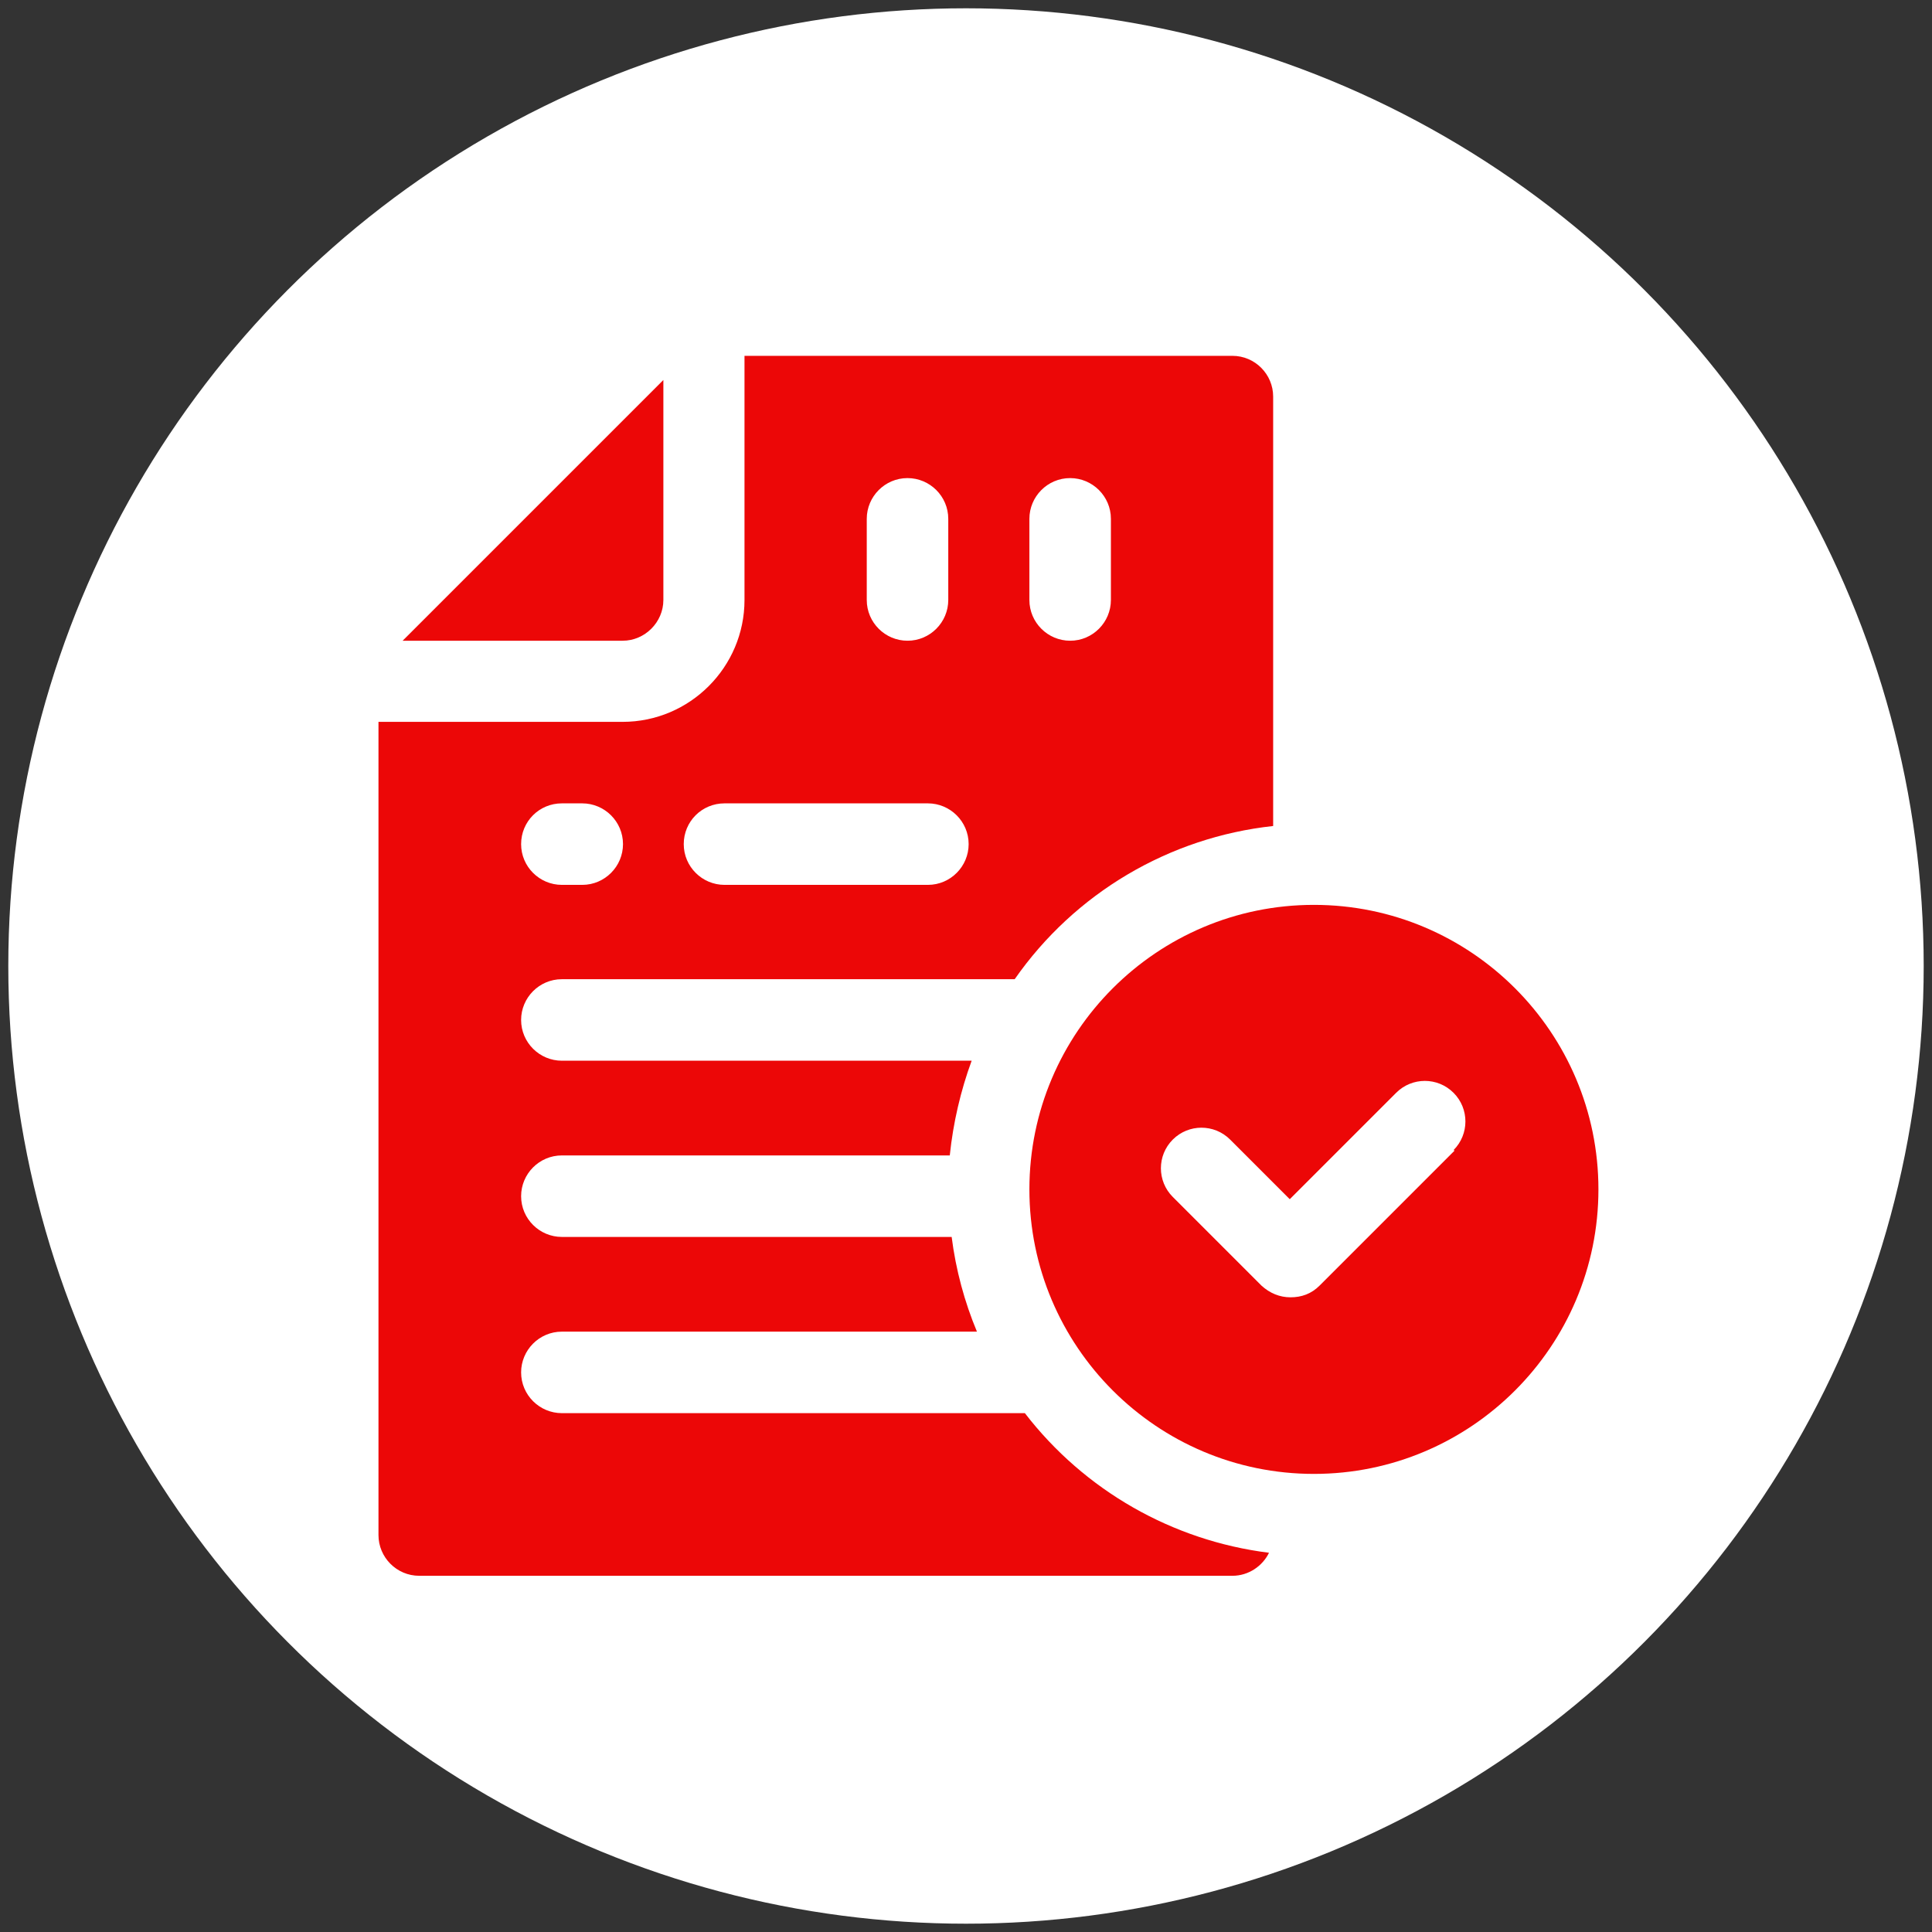
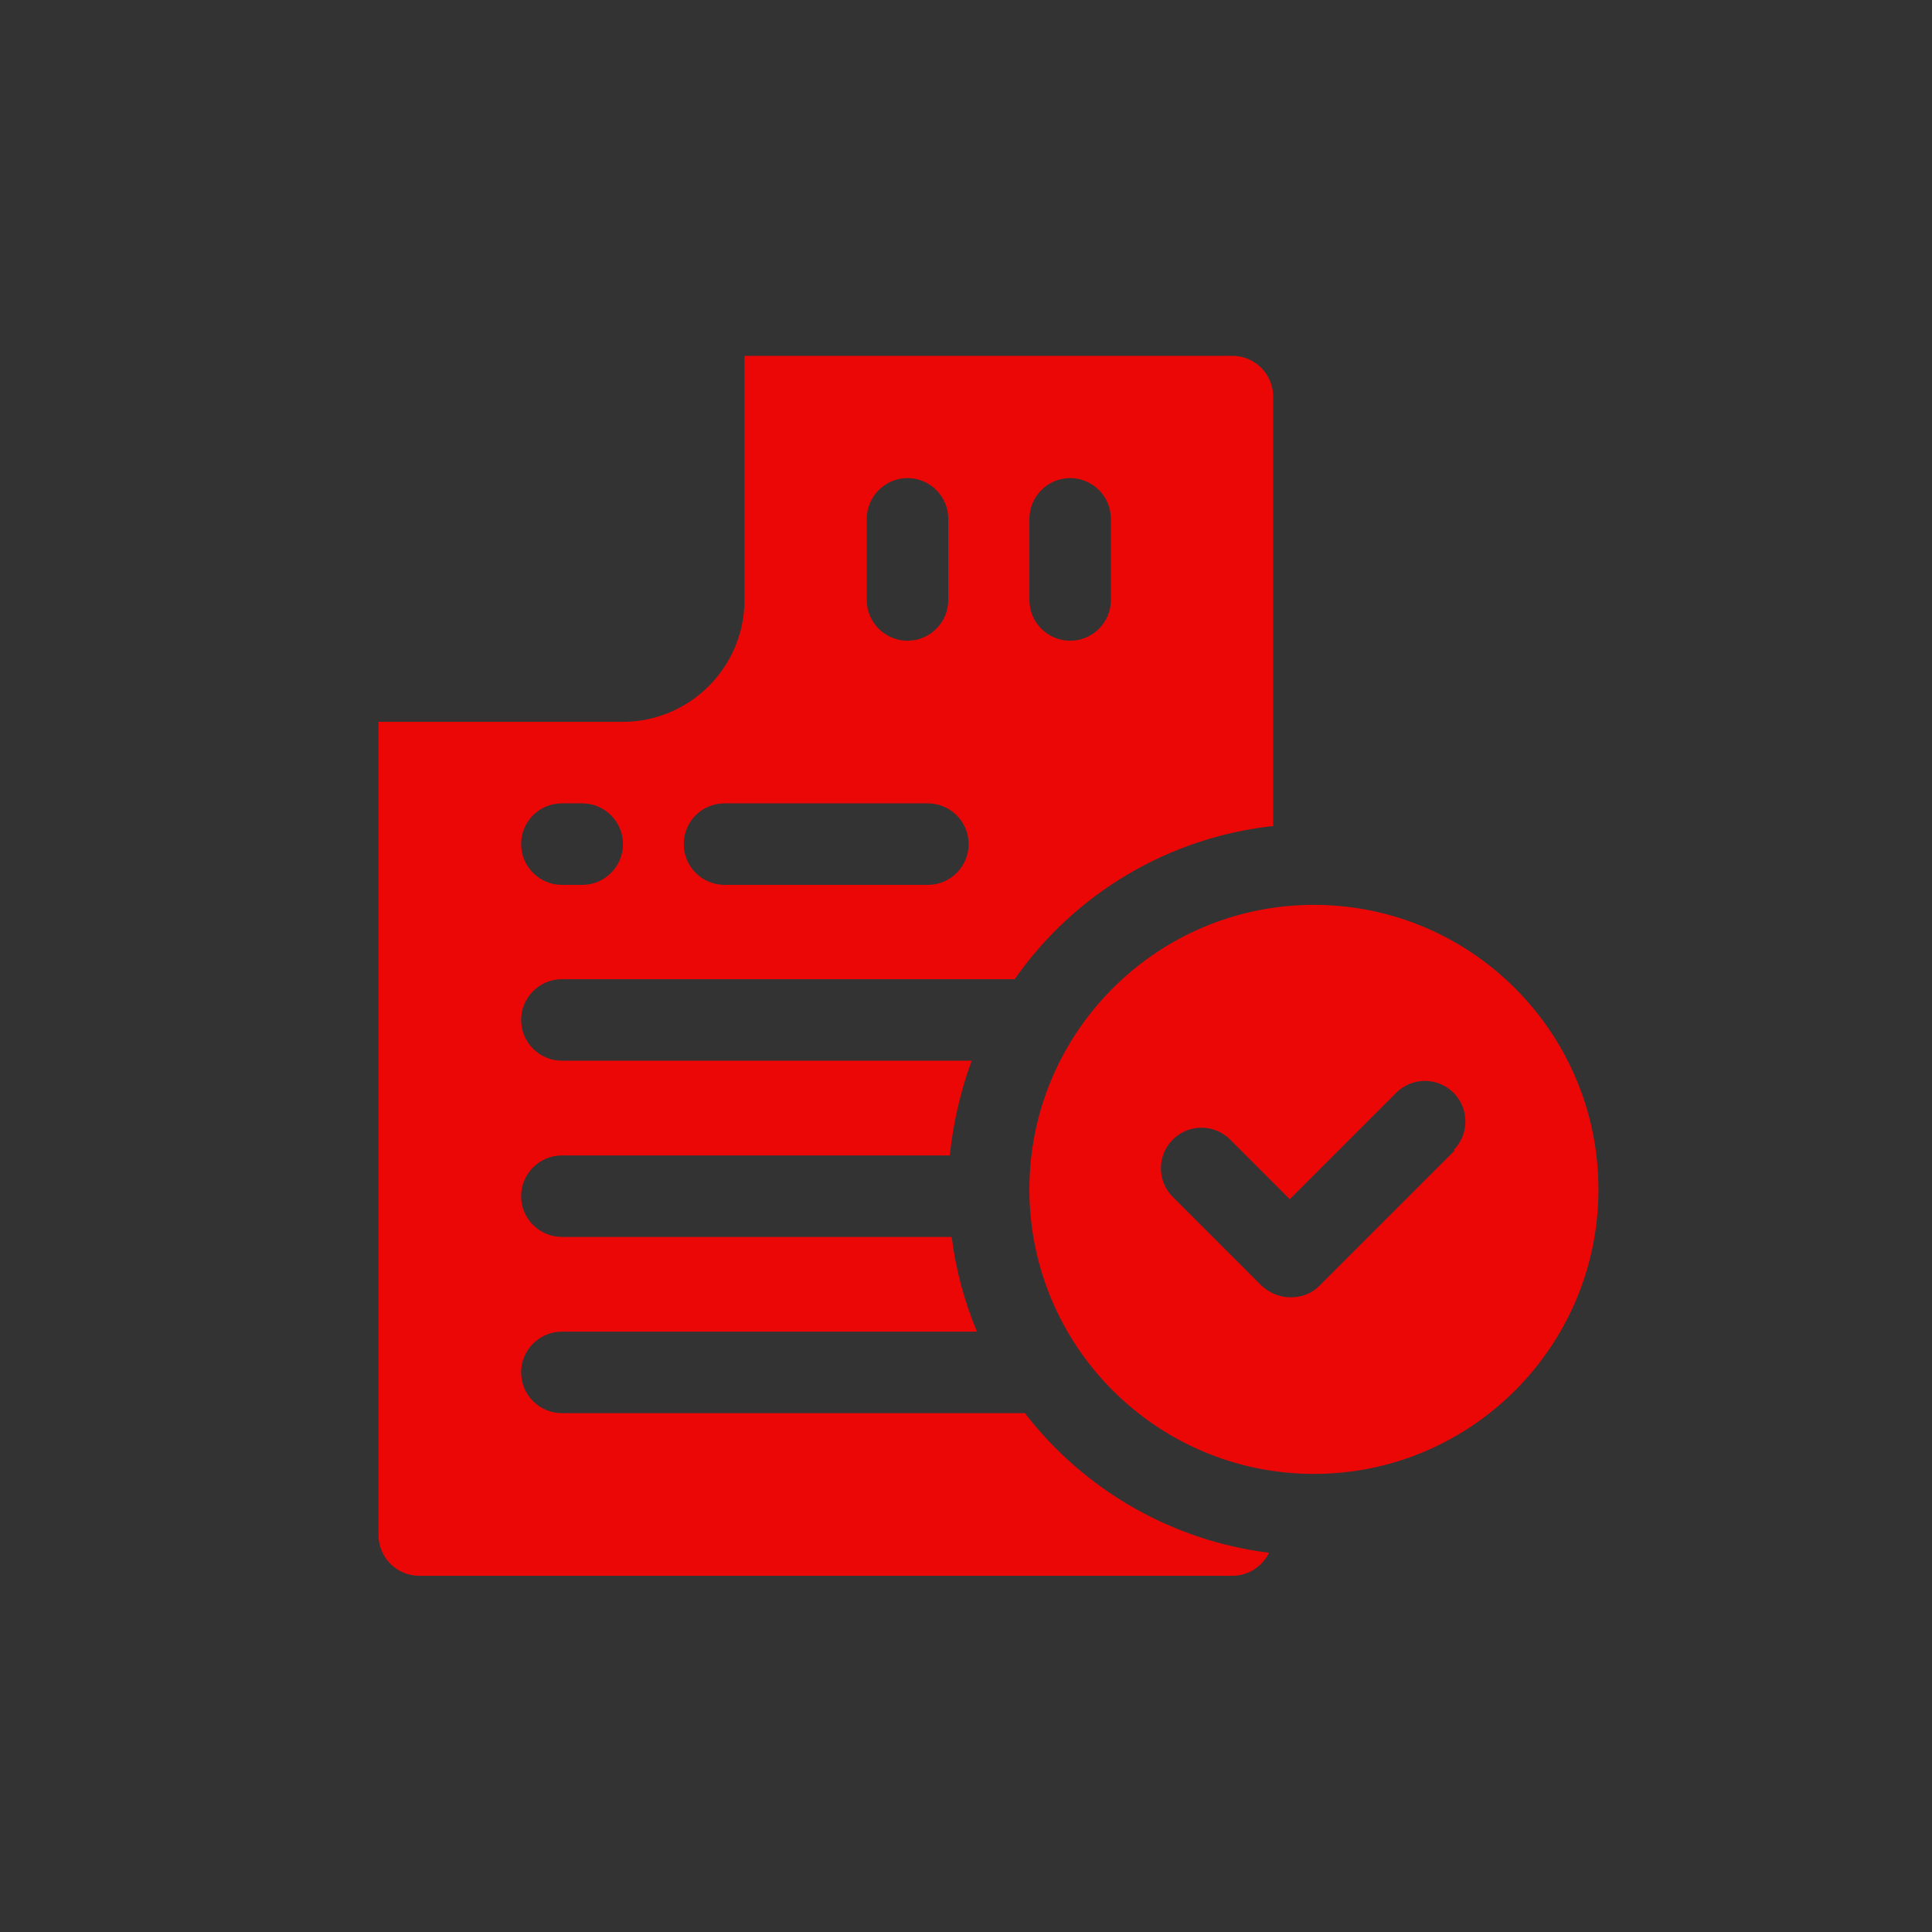
<svg xmlns="http://www.w3.org/2000/svg" id="Camada_1" x="0px" y="0px" viewBox="0 0 512 512" style="enable-background:new 0 0 512 512;" xml:space="preserve">
  <rect x="0" y="0" width="512" height="512" fill="#333333" stroke="none" />
  <style type="text/css">	.st0{fill:#FFFFFF;}	.st1{display:none;}	.st2{display:inline;fill:#EC0707;}	.st3{fill:#EC0707;}</style>
-   <circle class="st0" cx="256" cy="256" r="253.8" />
  <g class="st1">
-     <path class="st2" d="M276.7,155.7l-2.7,0.5l-1.6,3.9l1.5,2.2c3.4,5,2.7,11.7-1.6,16L262,188.7c-4.3,4.3-11,4.9-16,1.6l-2.2-1.5  l-3.8,1.6l-0.5,2.7c-1.2,5.9-6.4,10.2-12.4,10.2h-7.3v86.7c8.9,3,17.6,7,26,10.3c19.1,7.4,36.6,11.3,57.2,11.3  c18.2-0.6,27.2,15.4,23.3,28.2c19.6-8.3,39.5-21.2,56.3-31.5V121.1h-98.1c1.6,2.2,2.5,4.8,2.5,7.6v14.6  C286.9,149.3,282.6,154.5,276.7,155.7L276.7,155.7z M353,298.4H249.1c-2.8,0-5-2.2-5-5s2.2-5,5-5l0,0H353c2.8,0,5,2.2,5,5  S355.8,298.4,353,298.4z M353,271H249.1c-2.8,0-5-2.2-5-5s2.2-5,5-5l0,0H353c2.8,0,5,2.2,5,5S355.8,271,353,271z M353,243.7H249.1  c-2.8,0-5-2.2-5-5c0-2.8,2.2-5,5-5l0,0H353c2.8,0,5,2.2,5,5C358,241.5,355.8,243.7,353,243.7z M353,216.3H249.1c-2.8,0-5-2.2-5-5  s2.2-5,5-5l0,0H353c2.8,0,5,2.2,5,5S355.8,216.3,353,216.3z M309.3,151.7H353c2.8,0,5,2.2,5,5s-2.2,5-5,5h-43.7c-2.8,0-5-2.2-5-5  S306.6,151.7,309.3,151.7z M290,179H353c2.8,0,5,2.2,5,5s-2.2,5-5,5H290c-2.8,0-5-2.2-5-5S287.2,179,290,179z M164.5,145.9l7.9,1.6  l5.7,13.7l-4.5,6.7c-0.7,1.1-0.6,2.5,0.3,3.4l10.3,10.3c0.9,0.9,2.4,1.1,3.4,0.3l6.7-4.5l13.7,5.7l1.6,7.9c0.2,1.3,1.4,2.2,2.7,2.2  H227c1.3,0,2.4-0.9,2.7-2.2l1.6-7.9l13.7-5.7l6.7,4.5c1.1,0.7,2.5,0.6,3.4-0.3l10.3-10.3c0.9-0.9,1.1-2.4,0.3-3.4l-4.5-6.7  l5.7-13.7l7.9-1.6c1.3-0.2,2.2-1.4,2.2-2.7v-14.6c0-1.3-0.9-2.4-2.2-2.7l-7.9-1.6l-5.7-13.7l4.5-6.7c0.7-1.1,0.6-2.5-0.3-3.4  L255,90.3c-0.9-0.9-2.4-1.1-3.4-0.3l-6.7,4.5l-13.7-5.7l-1.6-7.9c-0.2-1.3-1.4-2.2-2.7-2.2h-14.6c-1.3,0-2.4,0.9-2.7,2.2l-1.6,7.9  l-13.7,5.7l-6.7-4.5c-1.1-0.7-2.5-0.6-3.4,0.3L174,100.6c-0.9,0.9-1.1,2.4-0.3,3.4l4.5,6.7l-5.7,13.7l-7.9,1.6  c-1.3,0.2-2.2,1.4-2.2,2.7v14.6C162.4,144.6,163.3,145.7,164.5,145.9L164.5,145.9z M219.7,106.6c16.2,0,29.4,13.2,29.4,29.4  s-13.2,29.4-29.4,29.4s-29.4-13.2-29.4-29.4S203.4,106.6,219.7,106.6z M416.2,327.2c-7,9.2-47.1,33.5-70.2,45.8  c-20.3,10.7-34.4,17-57.5,17.5c-16.5,0.4-34.5-1.8-49.6-2.7c-19.6-1.2-37.9-1-54.4,6.8c-0.2-0.2-0.4-0.4-0.6-0.6l-52.1-52.1  l-0.2-0.2c75.9-89.7,81-20.2,171.5-20.2c15.4-0.6,19.2,17.7,6.4,22.4c-4.3,1.6-10.1,2.3-16.4,2.5c-16.5,0.4-35.4-3.5-42.9-7.4  c-2.6-1.4-6.4-0.3-7.7,2.3c-1.4,2.6-0.8,6.3,3,8.2c8.7,4.5,29.9,9,48.1,8.5c35.5-1.1,77.7-32.1,104.5-47.5  C413.3,301.7,426.2,314.1,416.2,327.2L416.2,327.2z M175.8,402c4.3,4.3,4.3,11.3,0,15.7l-15.7,15.7l-67.8-67.8l15.7-15.7  c4.3-4.3,11.3-4.3,15.7,0L175.8,402L175.8,402z" />
-   </g>
+     </g>
  <g>
-     <path class="st3" d="M175.8,159v-58.3l-69.1,69.1H165C170.9,169.8,175.8,164.9,175.8,159z" />
    <path class="st3" d="M271.6,374.5H148.9c-5.9,0-10.8-4.8-10.8-10.8c0-5.9,4.8-10.8,10.8-10.8h110c-3.3-7.9-5.6-16.4-6.7-25.1H148.9  c-5.9,0-10.8-4.8-10.8-10.8c0-5.9,4.8-10.8,10.8-10.8h102.8c0.9-8.7,2.9-17.2,5.8-25.1H148.9c-5.9,0-10.8-4.8-10.8-10.8  c0-5.9,4.8-10.8,10.8-10.8h120c15.9-22.8,40.9-37.6,68.5-40.6V105.1c0-5.9-4.8-10.8-10.8-10.8H197.3V159  c0,17.8-14.5,32.3-32.3,32.3h-64.7v215.5c0,5.9,4.8,10.8,10.8,10.8h215.5c4.3,0,8-2.6,9.7-6.1C310.7,408.3,287.4,395,271.6,374.5z   M272.8,137.5c0-5.9,4.8-10.8,10.8-10.8c5.9,0,10.8,4.8,10.8,10.8V159c0,5.9-4.8,10.8-10.8,10.8c-5.9,0-10.8-4.8-10.8-10.8V137.5z   M229.7,137.5c0-5.9,4.8-10.8,10.8-10.8c5.9,0,10.8,4.8,10.8,10.8V159c0,5.9-4.8,10.8-10.8,10.8c-5.9,0-10.8-4.8-10.8-10.8V137.5z   M192,212.9h53.9c5.9,0,10.8,4.8,10.8,10.8c0,5.9-4.8,10.8-10.8,10.8H192c-5.9,0-10.8-4.8-10.8-10.8  C181.2,217.7,186,212.9,192,212.9z M148.9,212.9h5.4c5.9,0,10.8,4.8,10.8,10.8c0,5.9-4.8,10.8-10.8,10.8h-5.4  c-5.9,0-10.8-4.8-10.8-10.8C138.1,217.7,142.9,212.9,148.9,212.9z" />
    <path class="st3" d="M348.2,239.8c-41.6,0-75.4,33.8-75.4,75.4s33.8,75.4,75.4,75.4s75.4-33.8,75.4-75.4S389.8,239.8,348.2,239.8z   M385.5,304.9l-35.8,35.8c-2.2,2.2-4.8,3.1-7.7,3.1s-5.5-1.1-7.7-3.1l-23.5-23.5c-4.2-4.2-4.2-11,0-15.2s11-4.2,15.2,0l0,0  l15.8,15.8l28.2-28.2c4.2-4.2,11-4.2,15.2,0s4.2,11,0,15.2L385.5,304.9z" />
  </g>
</svg>